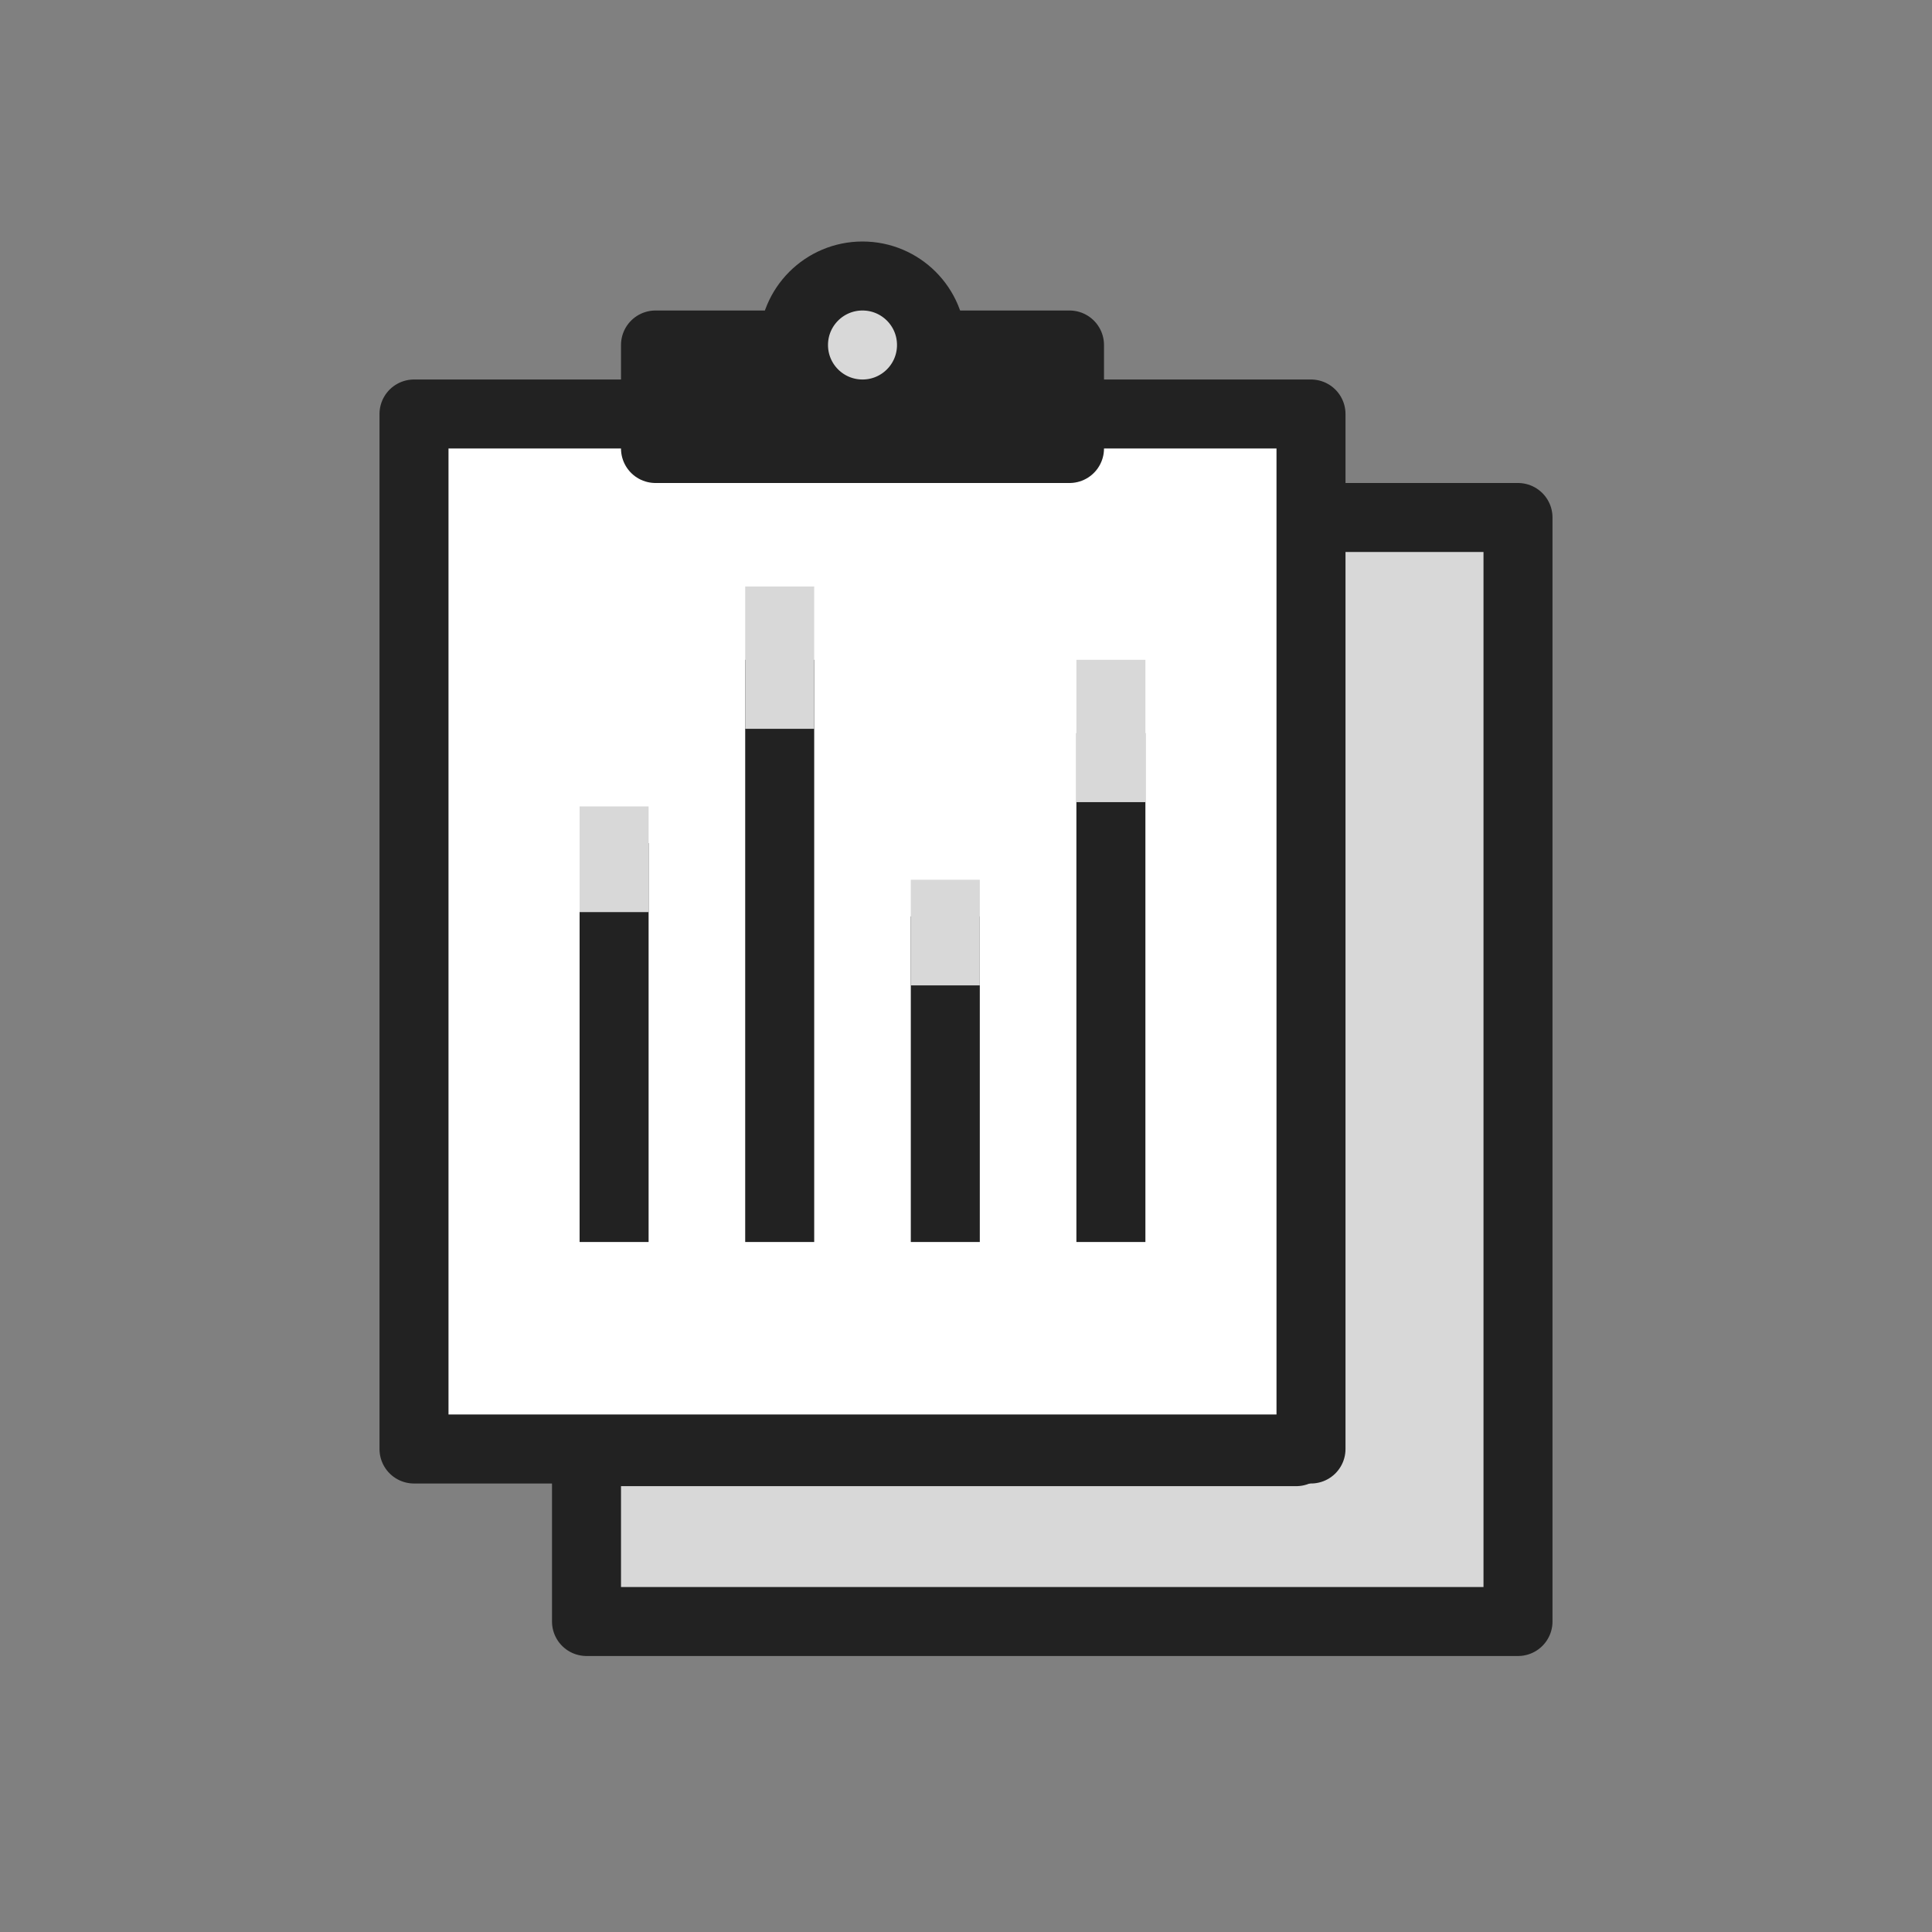
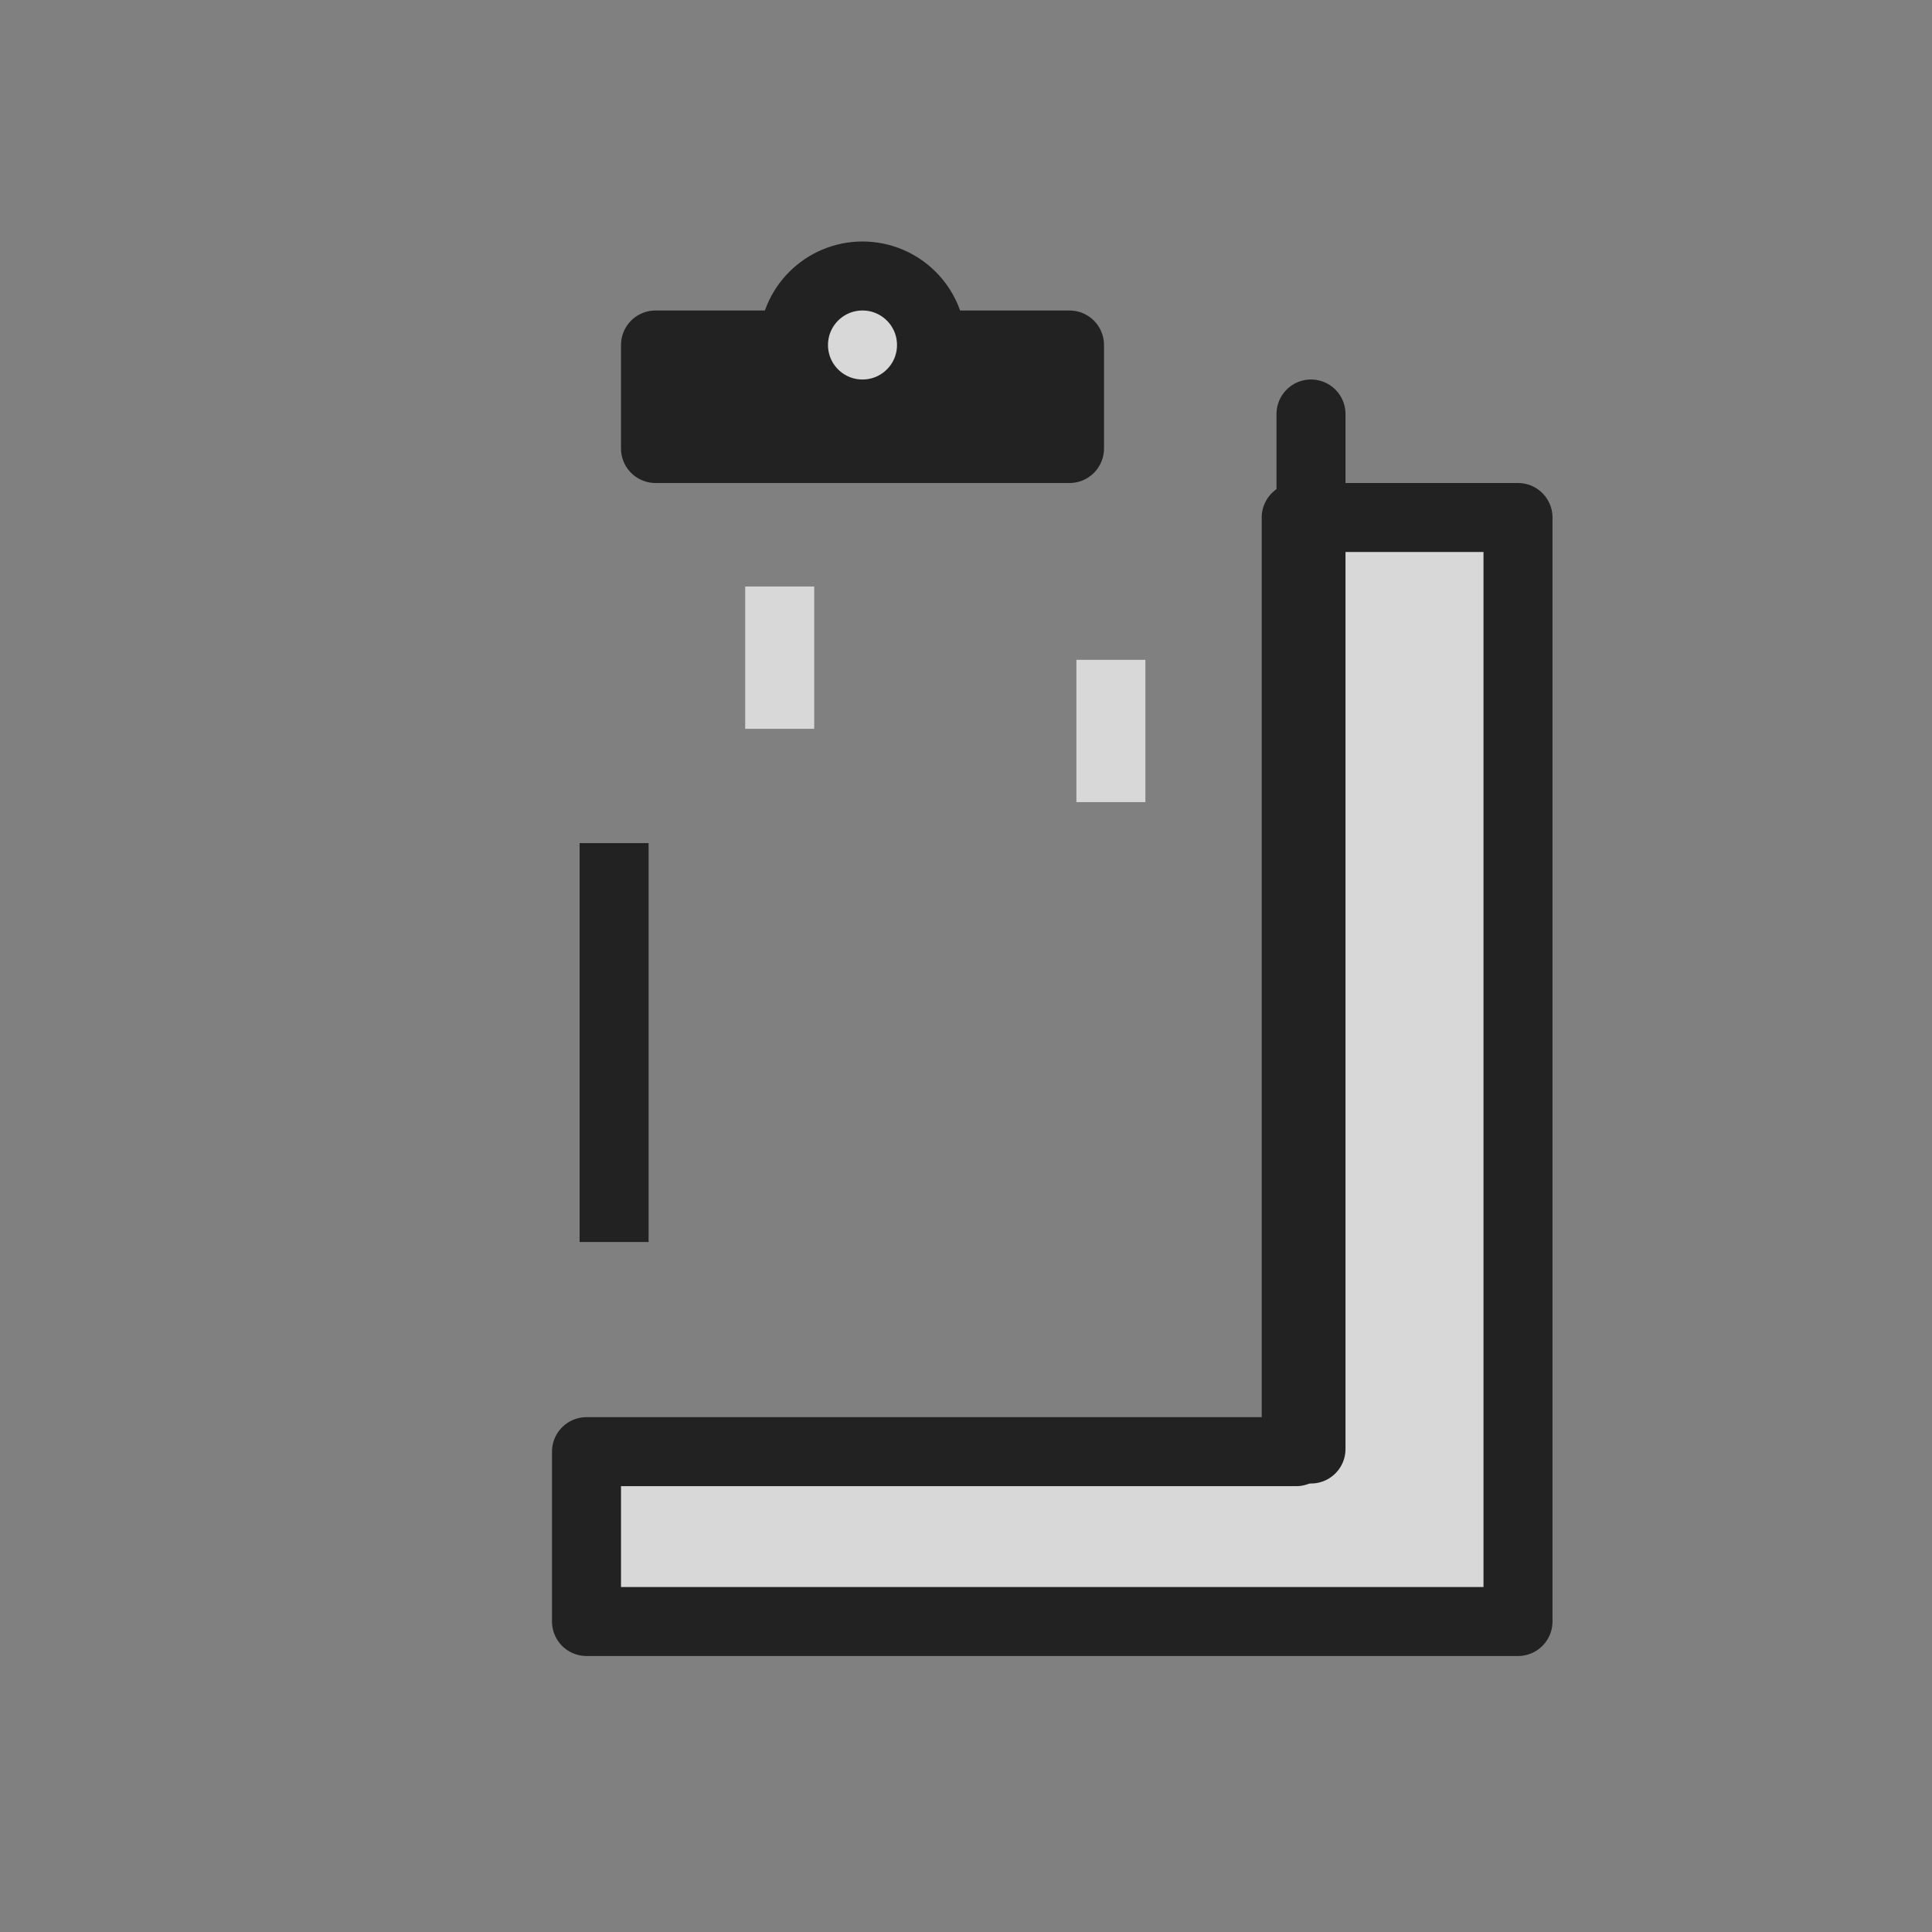
<svg xmlns="http://www.w3.org/2000/svg" width="56" height="56" viewBox="0 0 56 56" fill="none">
  <rect x="0" y="0" width="56" height="56" fill="#808080" stroke="none" />
  <path d="M37.571 15H44V47H17V42.077H37.571V15Z" fill="#D8D8D8" stroke="#222222" stroke-width="2" stroke-linejoin="round" />
-   <path d="M38 12H12V42H38V12Z" fill="white" stroke="#222222" stroke-width="2" stroke-linejoin="round" />
+   <path d="M38 12V42H38V12Z" fill="white" stroke="#222222" stroke-width="2" stroke-linejoin="round" />
  <path d="M31 10H19V13H31V10Z" fill="#222222" stroke="#222222" stroke-width="2" stroke-linejoin="round" />
  <path d="M25 12C26.105 12 27 11.105 27 10C27 8.895 26.105 8 25 8C23.895 8 23 8.895 23 10C23 11.105 23.895 12 25 12Z" fill="#D8D8D8" stroke="#222222" stroke-width="2" stroke-linejoin="round" />
-   <path d="M32.2 22.25V35" stroke="#222222" stroke-width="2" stroke-linecap="square" />
  <path d="M32.2 20.125V22.25" stroke="#D8D8D8" stroke-width="2" stroke-linecap="square" />
-   <path d="M27.4 27.562V35" stroke="#222222" stroke-width="2" stroke-linecap="square" />
-   <path d="M27.4 26.5V27.562" stroke="#D8D8D8" stroke-width="2" stroke-linecap="square" />
-   <path d="M22.6 20.125V35" stroke="#222222" stroke-width="2" stroke-linecap="square" />
  <path d="M22.6 18V20.125" stroke="#D8D8D8" stroke-width="2" stroke-linecap="square" />
  <path d="M17.8 25.438V35" stroke="#222222" stroke-width="2" stroke-linecap="square" />
-   <path d="M17.8 24.375V25.438" stroke="#D8D8D8" stroke-width="2" stroke-linecap="square" />
</svg>